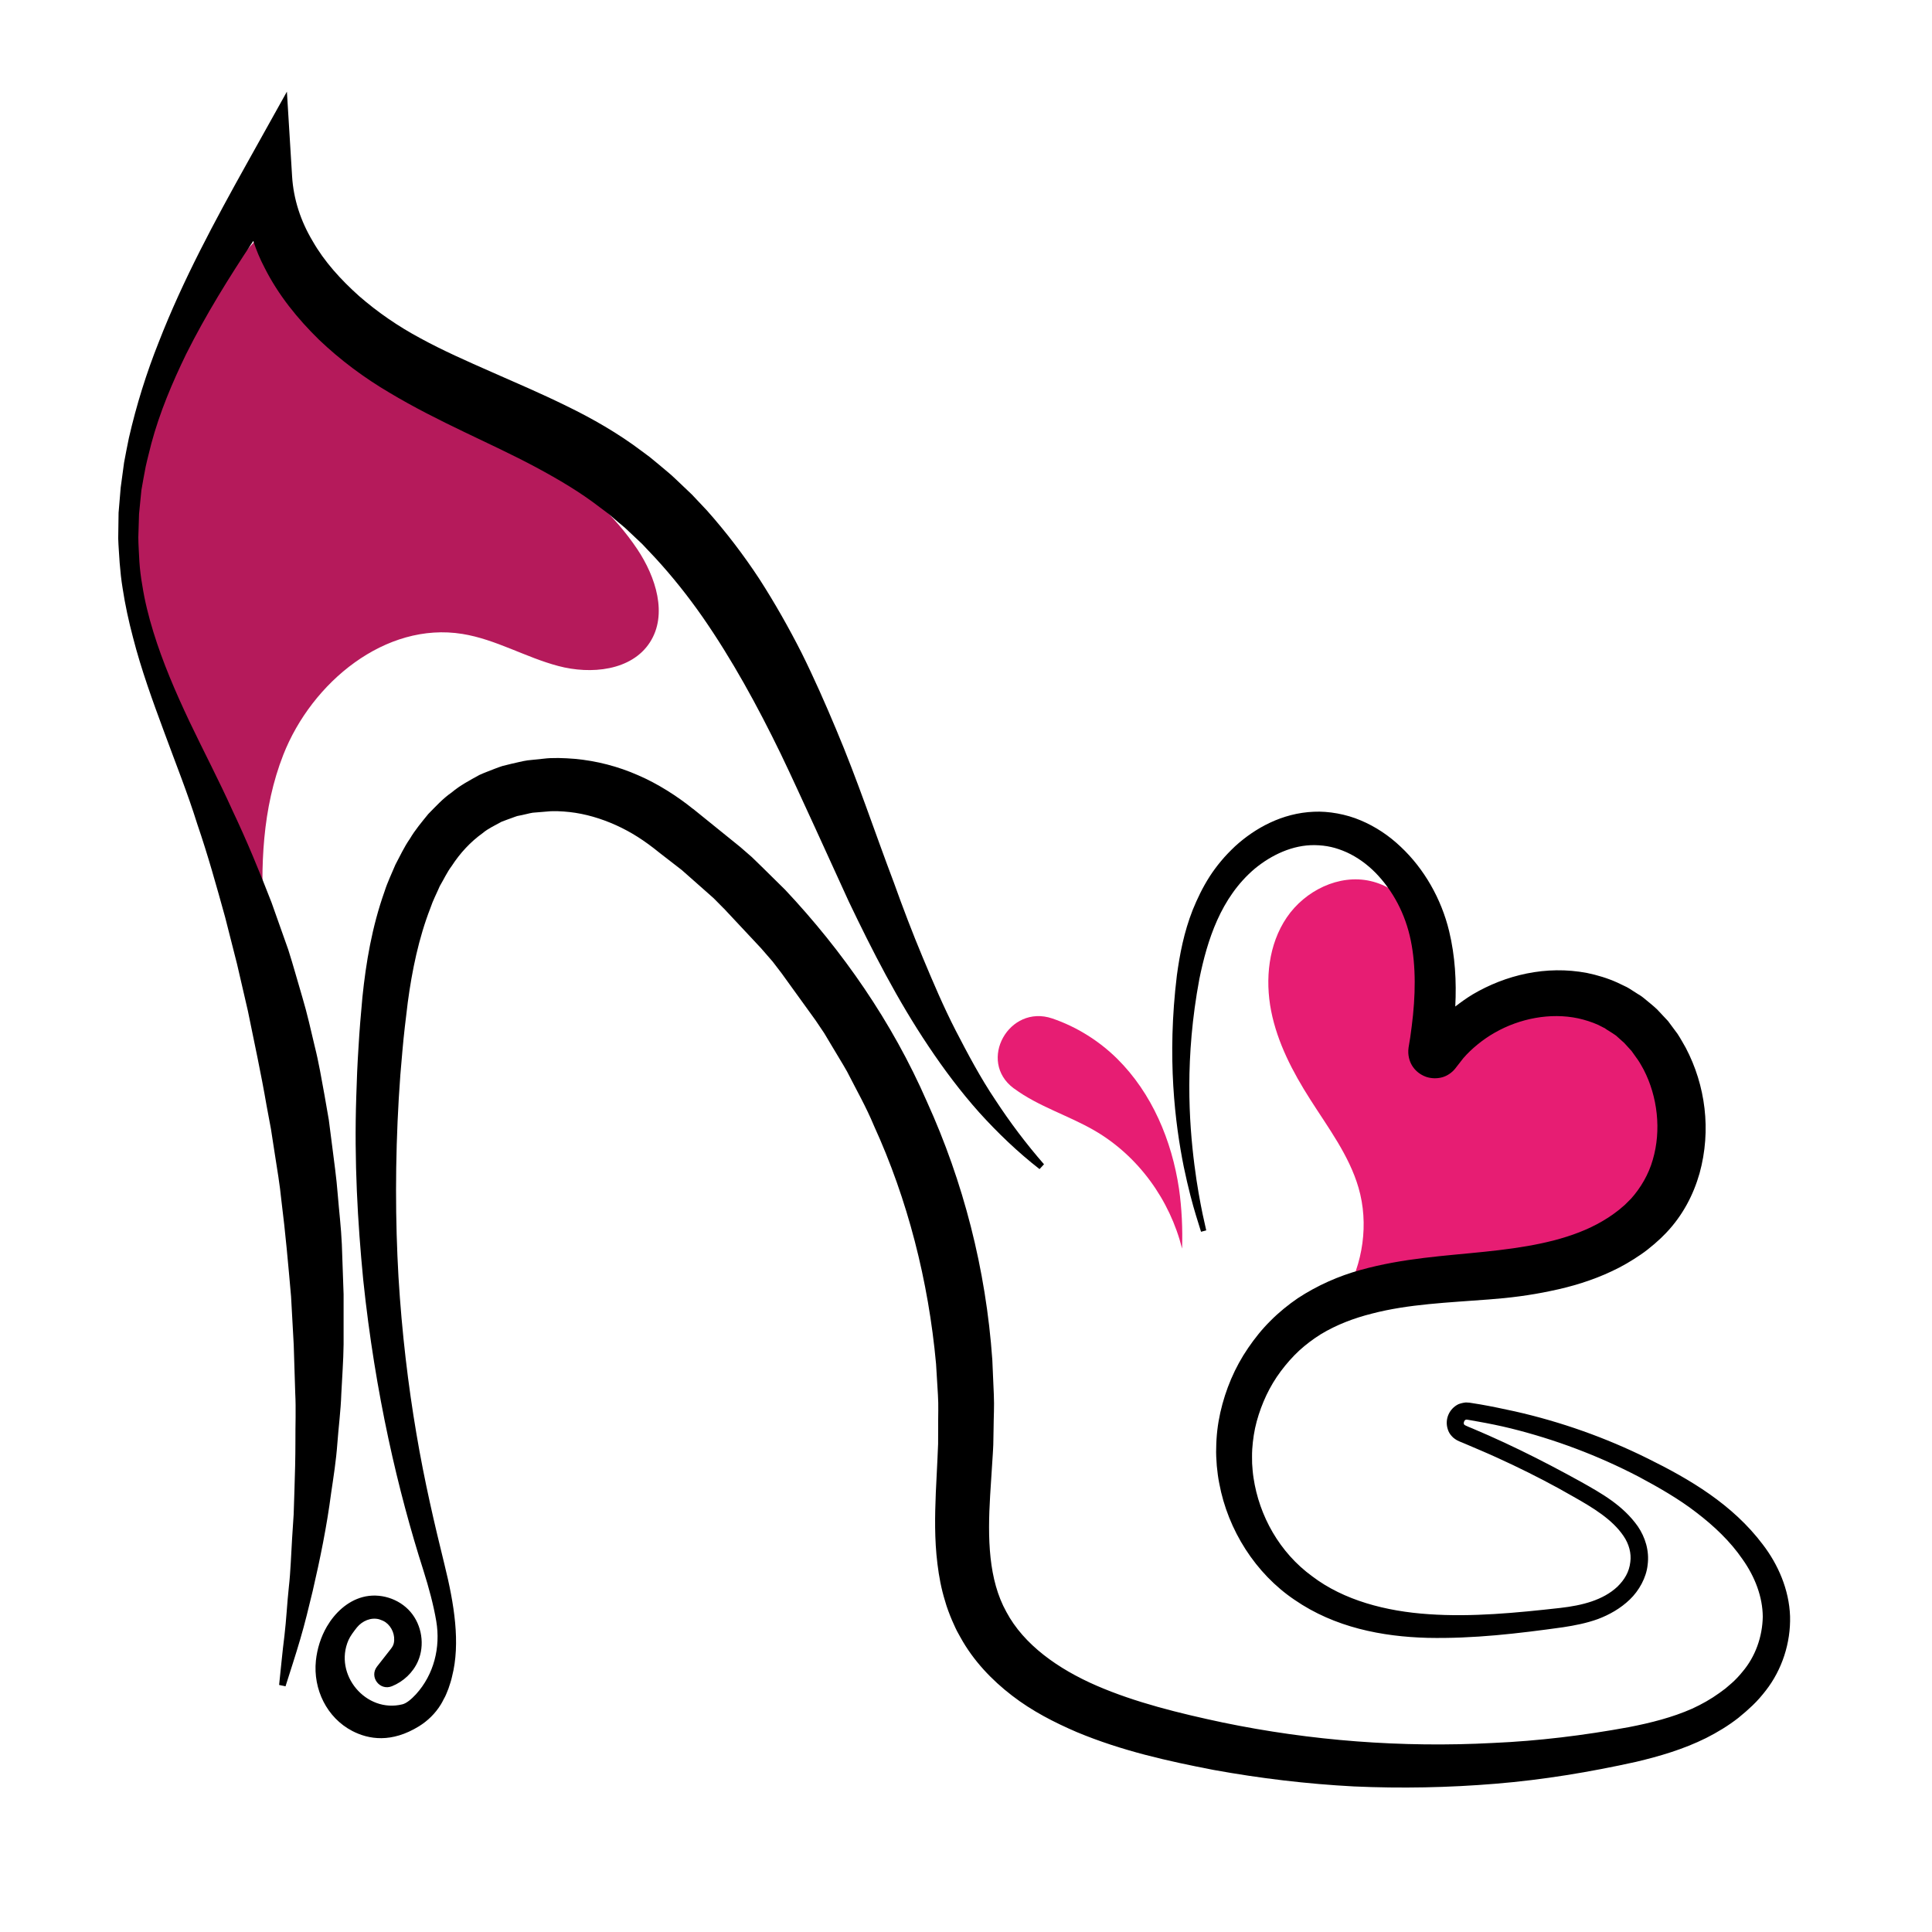
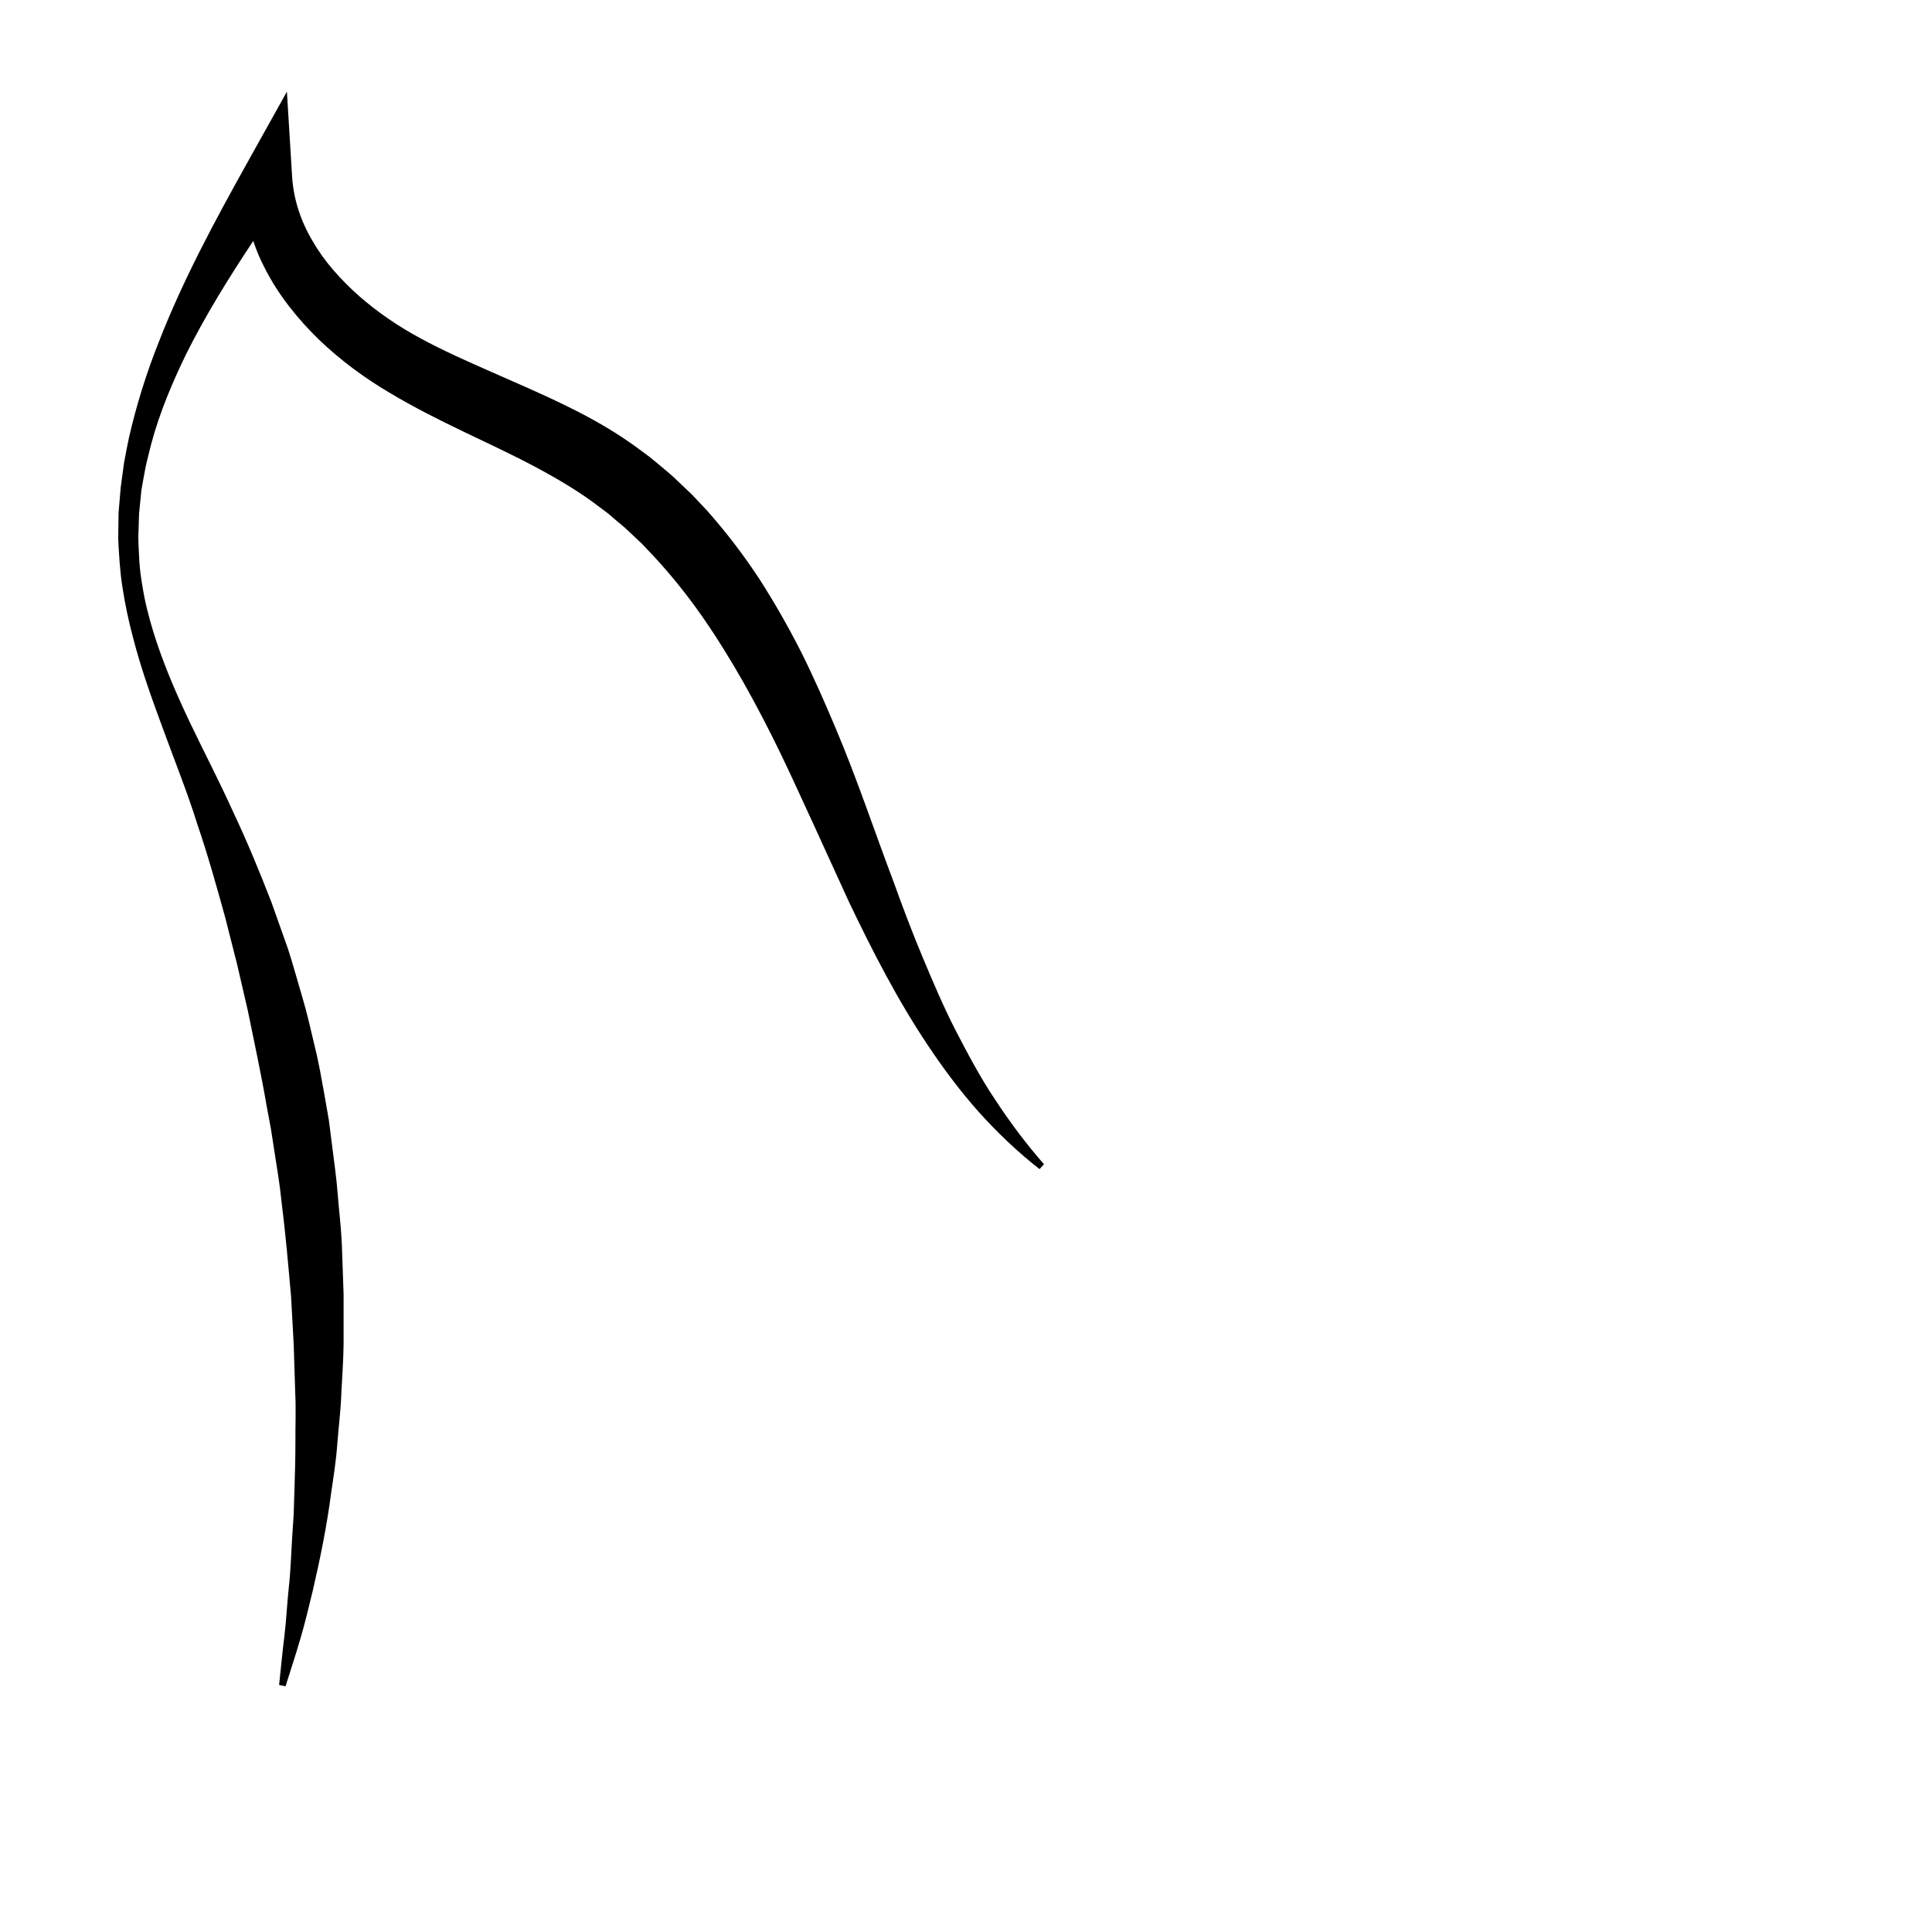
<svg xmlns="http://www.w3.org/2000/svg" version="1.1" baseProfile="basic" id="Calque_1" x="0px" y="0px" width="32px" height="32px" viewBox="0 0 32 32" xml:space="preserve">
  <g id="XMLID_1_">
-     <path id="XMLID_7_" fill="#E71D73" d="M27.279,16.974c-0.387-0.517-1.123-0.668-1.754-0.53c-0.629,0.137-1.18,0.511-1.705,0.886   c0.041-0.539,0.082-1.091-0.066-1.609c-0.148-0.52-0.527-1.007-1.053-1.128c-0.523-0.121-1.088,0.16-1.389,0.604   c-0.301,0.444-0.361,1.02-0.258,1.547c0.104,0.527,0.357,1.011,0.646,1.464c0.299,0.471,0.645,0.928,0.801,1.463   c0.174,0.596,0.076,1.26-0.234,1.797c0.354-0.119,0.736-0.158,1.109-0.211c0.994-0.141,1.973-0.406,2.902-0.785   c0.375-0.152,0.762-0.338,0.992-0.67c0.221-0.316,0.268-0.719,0.299-1.102C27.621,18.104,27.639,17.453,27.279,16.974z" />
-     <path id="XMLID_6_" fill="#B51A5B" d="M10.556,9.097C9.789,7.95,8.493,7.3,7.328,6.562C6.164,5.822,5,4.812,4.813,3.445   c-2.2,1.811-3.131,5.019-2.242,7.726c0.322,0.98,0.852,1.875,1.288,2.81c0.201,0.43,0.381,0.877,0.512,1.333   C4.31,14.353,4.344,13.389,4.693,12.5c0.472-1.2,1.692-2.206,2.966-2c0.552,0.089,1.047,0.388,1.588,0.531   c0.54,0.144,1.213,0.079,1.517-0.391C11.063,10.179,10.862,9.555,10.556,9.097z" />
    <path id="XMLID_5_" d="M5.653,23.09c0.013-0.275,0.035-0.551,0.038-0.824l0-0.83l-0.029-0.826   c-0.012-0.277-0.046-0.551-0.068-0.826c-0.021-0.277-0.061-0.551-0.095-0.824l-0.053-0.412l-0.071-0.408   c-0.05-0.271-0.095-0.545-0.163-0.813c-0.064-0.27-0.124-0.541-0.203-0.805s-0.151-0.532-0.235-0.794l-0.277-0.781   c-0.2-0.516-0.41-1.025-0.646-1.522c-0.227-0.504-0.48-0.985-0.712-1.472c-0.23-0.487-0.443-0.979-0.599-1.487   c-0.078-0.253-0.143-0.511-0.183-0.771c-0.023-0.127-0.04-0.265-0.048-0.386C2.303,9.171,2.292,9.034,2.291,8.901l0.012-0.389   l0.039-0.393c0.021-0.13,0.047-0.26,0.071-0.39C2.441,7.6,2.476,7.473,2.507,7.345c0.137-0.511,0.344-1.002,0.576-1.48   C3.407,5.217,3.79,4.6,4.195,3.991c0.05,0.151,0.111,0.298,0.184,0.437C4.609,4.887,4.93,5.28,5.282,5.625   c0.355,0.339,0.753,0.635,1.167,0.878c0.409,0.245,0.827,0.454,1.236,0.65c0.409,0.196,0.812,0.383,1.19,0.585   C9.256,7.943,9.608,8.15,9.938,8.405l0.135,0.101l0.112,0.096c0.074,0.066,0.15,0.12,0.225,0.195l0.226,0.213l0.214,0.227   c0.283,0.307,0.546,0.637,0.79,0.987c0.486,0.701,0.906,1.468,1.292,2.263c0.191,0.397,0.374,0.803,0.562,1.209l0.563,1.233   c0.391,0.819,0.81,1.638,1.323,2.402c0.256,0.383,0.533,0.752,0.838,1.094c0.309,0.342,0.642,0.66,1,0.939l0.074-0.08   c-0.295-0.338-0.562-0.693-0.805-1.064c-0.247-0.367-0.455-0.76-0.657-1.15c-0.202-0.393-0.375-0.801-0.546-1.21   c-0.171-0.408-0.329-0.824-0.48-1.245c-0.316-0.833-0.599-1.692-0.957-2.539c-0.177-0.422-0.363-0.845-0.57-1.262   c-0.211-0.415-0.442-0.824-0.698-1.222c-0.26-0.396-0.55-0.777-0.871-1.138l-0.249-0.264l-0.264-0.251   c-0.085-0.084-0.19-0.165-0.285-0.247l-0.147-0.121L10.627,7.47c-0.386-0.292-0.816-0.538-1.236-0.742   c-0.422-0.208-0.842-0.387-1.25-0.567C7.733,5.981,7.335,5.806,6.964,5.603C6.594,5.405,6.256,5.172,5.948,4.904   c-0.302-0.27-0.576-0.571-0.768-0.908c-0.2-0.333-0.319-0.698-0.342-1.075L4.752,1.518L4.089,2.707   C3.559,3.658,3.032,4.632,2.63,5.665C2.425,6.179,2.259,6.711,2.135,7.253C2.108,7.39,2.079,7.525,2.055,7.662L1.999,8.076   L1.964,8.493L1.958,8.917c0.004,0.138,0.016,0.271,0.024,0.407c0.012,0.148,0.026,0.281,0.049,0.42   c0.042,0.276,0.101,0.547,0.172,0.815c0.138,0.538,0.327,1.055,0.517,1.568c0.188,0.513,0.39,1.016,0.549,1.527   c0.174,0.507,0.317,1.023,0.46,1.538l0.197,0.775l0.18,0.778c0.106,0.522,0.219,1.04,0.309,1.565l0.073,0.391l0.061,0.395   c0.041,0.264,0.086,0.525,0.112,0.791c0.067,0.527,0.113,1.057,0.16,1.588l0.044,0.799l0.025,0.801   c0.014,0.266,0.001,0.533,0.003,0.801c0,0.268-0.007,0.535-0.016,0.805l-0.013,0.402l-0.026,0.4   c-0.017,0.27-0.024,0.541-0.054,0.805c-0.029,0.268-0.041,0.537-0.073,0.807c-0.035,0.27-0.058,0.541-0.088,0.813l0.106,0.023   c0.082-0.26,0.168-0.52,0.244-0.781c0.077-0.26,0.141-0.529,0.206-0.797c0.124-0.535,0.234-1.074,0.305-1.619   c0.04-0.271,0.083-0.543,0.103-0.818C5.607,23.641,5.644,23.365,5.653,23.09z" />
    <g id="XMLID_3_">
-       <path id="XMLID_4_" d="M29.199,25.584c-0.502-0.668-1.213-1.084-1.906-1.426c-0.701-0.348-1.441-0.609-2.201-0.781    c-0.188-0.041-0.381-0.082-0.57-0.115l-0.143-0.023c-0.016-0.004-0.061-0.01-0.1-0.01c-0.041,0.004-0.084,0.014-0.123,0.029    c-0.158,0.078-0.229,0.256-0.176,0.416c0.012,0.041,0.035,0.08,0.064,0.111c0.025,0.033,0.086,0.07,0.096,0.074    c0.008,0.004,0.043,0.02,0.043,0.02l0.035,0.014l0.064,0.027l0.26,0.111c0.174,0.074,0.346,0.154,0.516,0.234    c0.34,0.162,0.676,0.336,1,0.523c0.326,0.184,0.646,0.377,0.832,0.652c0.092,0.133,0.133,0.291,0.113,0.432    c-0.018,0.164-0.096,0.293-0.213,0.408c-0.24,0.225-0.586,0.311-0.943,0.352c-0.732,0.082-1.471,0.154-2.184,0.104    c-0.707-0.047-1.406-0.23-1.928-0.627c-0.543-0.395-0.879-1.002-0.973-1.633c-0.012-0.078-0.018-0.158-0.023-0.236    c0-0.074-0.004-0.143,0.002-0.238c0.01-0.15,0.033-0.309,0.074-0.459c0.082-0.299,0.215-0.586,0.4-0.832    c0.092-0.123,0.193-0.238,0.305-0.342c0.115-0.104,0.221-0.184,0.357-0.27c0.258-0.156,0.545-0.266,0.848-0.342    c0.605-0.158,1.264-0.182,1.936-0.234c0.34-0.025,0.682-0.068,1.025-0.141c0.342-0.07,0.684-0.172,1.014-0.328    c0.164-0.076,0.324-0.17,0.477-0.275c0.143-0.096,0.324-0.256,0.418-0.357c0.277-0.291,0.453-0.631,0.555-0.988    c0.197-0.715,0.098-1.459-0.229-2.08c-0.045-0.078-0.086-0.154-0.135-0.229l-0.158-0.213l-0.182-0.194    c-0.066-0.063-0.146-0.125-0.219-0.186c-0.041-0.034-0.07-0.051-0.102-0.07l-0.094-0.06l-0.047-0.03    c-0.002-0.001-0.057-0.033-0.049-0.027l-0.029-0.014l-0.119-0.057c-0.162-0.073-0.33-0.123-0.498-0.158    c-0.682-0.131-1.354,0.034-1.898,0.355c-0.102,0.062-0.195,0.129-0.287,0.2c0.021-0.415-0.002-0.834-0.102-1.249    c-0.129-0.534-0.414-1.033-0.801-1.396c-0.193-0.184-0.418-0.335-0.664-0.438c-0.24-0.103-0.533-0.155-0.775-0.143    c-0.525,0.021-0.975,0.271-1.305,0.572c-0.082,0.078-0.16,0.157-0.23,0.242c-0.07,0.082-0.143,0.183-0.191,0.258    c-0.119,0.186-0.205,0.368-0.281,0.554c-0.146,0.371-0.215,0.738-0.262,1.082c-0.168,1.375-0.029,2.457,0.113,3.169    c0.074,0.357,0.148,0.629,0.203,0.809s0.084,0.271,0.084,0.271l0.086-0.023c0,0-0.02-0.094-0.061-0.275    c-0.037-0.182-0.09-0.453-0.135-0.811c-0.09-0.707-0.162-1.773,0.082-3.078c0.131-0.64,0.352-1.348,0.918-1.827    c0.279-0.23,0.631-0.395,0.992-0.39c0.197,0.003,0.352,0.04,0.531,0.119c0.172,0.079,0.334,0.194,0.477,0.339    c0.287,0.295,0.494,0.679,0.584,1.121c0.088,0.43,0.08,0.918,0.016,1.418l-0.025,0.188l-0.016,0.096l-0.008,0.049l-0.004,0.025    c-0.006,0.084-0.004-0.006-0.004,0.092c0.014,0.211,0.152,0.344,0.307,0.395c0.078,0.023,0.166,0.027,0.252,0.004    s0.162-0.078,0.213-0.139l0.139-0.178c0.129-0.15,0.322-0.311,0.523-0.424c0.41-0.234,0.918-0.334,1.379-0.236    c0.113,0.025,0.227,0.061,0.332,0.108l0.078,0.04l0.02,0.01c0.004,0.002,0.004,0.002,0.006,0.002l0.039,0.027l0.094,0.059    c0.029,0.02,0.064,0.041,0.078,0.057c0.039,0.037,0.076,0.066,0.117,0.105l0.121,0.133l0.107,0.15    c0.035,0.051,0.063,0.105,0.094,0.16c0.229,0.443,0.295,1.002,0.15,1.492c-0.068,0.242-0.203,0.469-0.359,0.643l-0.084,0.084    c-0.029,0.031-0.047,0.041-0.072,0.064c-0.039,0.037-0.096,0.076-0.15,0.117c-0.109,0.076-0.227,0.146-0.355,0.207    c-0.51,0.244-1.127,0.342-1.766,0.408c-0.648,0.068-1.346,0.104-2.059,0.303c-0.355,0.098-0.711,0.254-1.035,0.467    c-0.15,0.102-0.316,0.236-0.451,0.373c-0.139,0.137-0.262,0.291-0.371,0.451c-0.221,0.322-0.375,0.688-0.461,1.07    c-0.043,0.193-0.066,0.387-0.068,0.59c-0.004,0.082,0.002,0.189,0.01,0.293c0.01,0.098,0.021,0.195,0.041,0.291    c0.143,0.77,0.6,1.492,1.248,1.928c0.664,0.457,1.449,0.609,2.203,0.629c0.76,0.016,1.5-0.072,2.246-0.176    c0.188-0.029,0.383-0.066,0.574-0.135c0.191-0.072,0.375-0.176,0.529-0.324c0.152-0.146,0.273-0.361,0.295-0.574    c0.031-0.234-0.041-0.459-0.162-0.637c-0.248-0.352-0.607-0.549-0.934-0.734c-0.336-0.186-0.672-0.363-1.018-0.531    c-0.172-0.084-0.346-0.164-0.521-0.242l-0.266-0.115l-0.066-0.027l-0.031-0.014c-0.023-0.01-0.008-0.004-0.021-0.01    c-0.033-0.018-0.01-0.01-0.018-0.012c-0.002-0.004-0.006-0.008-0.006-0.012c-0.01-0.021,0.01-0.064,0.027-0.068    c0.004-0.002,0.008-0.002,0.016-0.004c0.008,0.002,0.012,0,0.041,0.006l0.141,0.025c0.188,0.033,0.369,0.07,0.553,0.115    c0.732,0.182,1.443,0.449,2.115,0.799c0.33,0.176,0.67,0.371,0.955,0.592c0.295,0.225,0.564,0.48,0.766,0.775    c0.207,0.291,0.334,0.625,0.336,0.953c-0.006,0.33-0.121,0.66-0.338,0.914c-0.051,0.064-0.117,0.133-0.172,0.182l-0.107,0.092    l-0.1,0.074c-0.141,0.102-0.293,0.188-0.455,0.262c-0.324,0.143-0.68,0.234-1.047,0.305c-0.746,0.137-1.496,0.229-2.25,0.262    c-1.508,0.08-3.016-0.037-4.471-0.338c-0.725-0.154-1.451-0.332-2.094-0.611c-0.639-0.277-1.206-0.68-1.494-1.221    c-0.298-0.535-0.312-1.219-0.269-1.932c0.012-0.182,0.024-0.363,0.035-0.547l0.009-0.139l0.004-0.07l0.004-0.084l0.005-0.275    c0.001-0.184,0.013-0.357,0.004-0.551c-0.008-0.191-0.017-0.385-0.025-0.576c-0.105-1.506-0.483-2.957-1.082-4.275    c-0.579-1.329-1.404-2.506-2.348-3.511c-0.123-0.122-0.246-0.243-0.368-0.363l-0.184-0.179l-0.193-0.168    c-0.214-0.173-0.563-0.456-0.778-0.629c-0.004-0.002-0.007-0.004-0.011-0.007c-0.249-0.201-0.575-0.412-0.904-0.553    c-0.331-0.146-0.686-0.238-1.047-0.271c-0.09-0.008-0.181-0.012-0.271-0.014l-0.135,0.002c-0.006,0-0.075,0.005-0.06,0.004    l-0.029,0.003l-0.058,0.006l-0.23,0.024c-0.083,0.012-0.186,0.039-0.277,0.059l-0.141,0.035c-0.045,0.013-0.085,0.031-0.128,0.046    c-0.084,0.034-0.17,0.064-0.252,0.102c-0.159,0.088-0.32,0.172-0.457,0.288c-0.148,0.102-0.266,0.234-0.389,0.358    c-0.109,0.134-0.22,0.266-0.304,0.409c-0.097,0.139-0.164,0.287-0.241,0.431c-0.061,0.147-0.132,0.292-0.179,0.441    c-0.21,0.591-0.308,1.181-0.367,1.751c-0.027,0.293-0.049,0.548-0.065,0.832c-0.018,0.277-0.03,0.549-0.037,0.816    c-0.036,1.07,0.023,2.086,0.115,3.035c0.198,1.895,0.583,3.52,0.996,4.811c0.093,0.295,0.169,0.578,0.214,0.844    c0.073,0.434-0.039,0.883-0.335,1.209c-0.078,0.084-0.156,0.15-0.226,0.168c-0.604,0.15-1.142-0.494-0.893-1.064    c0.027-0.063,0.089-0.146,0.141-0.211c0.088-0.107,0.232-0.17,0.368-0.133c0.038,0.012,0.074,0.027,0.106,0.049    c0.106,0.076,0.162,0.217,0.136,0.344c-0.007,0.037-0.027,0.068-0.05,0.098l-0.228,0.291c-0.134,0.172,0.046,0.408,0.247,0.326    c0.189-0.076,0.35-0.227,0.431-0.414c0.116-0.266,0.065-0.598-0.125-0.818c-0.19-0.221-0.51-0.32-0.792-0.244    c-0.254,0.068-0.46,0.262-0.592,0.488c-0.101,0.174-0.161,0.367-0.182,0.566c-0.048,0.473,0.182,0.945,0.604,1.164    c0.273,0.141,0.65,0.201,1.103-0.078c0.146-0.09,0.271-0.213,0.361-0.359c0.017-0.027,0.033-0.057,0.049-0.09    c0.037-0.061,0.053-0.115,0.079-0.176c0.013-0.037,0.024-0.072,0.034-0.104c0.01-0.033,0.019-0.064,0.026-0.098    c0.14-0.549,0.037-1.195-0.126-1.852C7.2,25.256,7.03,24.537,6.896,23.74c-0.135-0.795-0.24-1.662-0.296-2.592    c-0.053-0.928-0.056-1.918,0.005-2.957c0.015-0.26,0.035-0.521,0.06-0.783c0.022-0.26,0.057-0.547,0.089-0.806    c0.071-0.529,0.181-1.064,0.374-1.56c0.042-0.128,0.104-0.243,0.156-0.365c0.066-0.111,0.121-0.232,0.198-0.334    c0.14-0.216,0.313-0.401,0.511-0.543c0.095-0.08,0.207-0.129,0.314-0.189c0.057-0.024,0.116-0.042,0.173-0.064    c0.029-0.01,0.059-0.023,0.087-0.031l0.084-0.017c0.059-0.011,0.104-0.027,0.173-0.038l0.231-0.019l0.058-0.005l0.029-0.001    c0-0.001,0-0.001,0.001-0.001c-0.004,0.001-0.007,0.001-0.002,0.001l0.098,0c0.065,0.002,0.13,0.007,0.195,0.014    c0.261,0.029,0.521,0.106,0.77,0.218c0.253,0.115,0.47,0.254,0.721,0.458c0.122,0.095,0.245,0.189,0.368,0.285    c0.117,0.104,0.233,0.207,0.352,0.311l0.176,0.156l0.167,0.169l0.003,0.002c0.168,0.18,0.443,0.474,0.612,0.654l0.194,0.223    l0.147,0.192c0.154,0.214,0.407,0.563,0.561,0.777c0.003,0.005,0.006,0.009,0.009,0.013l0.138,0.205l0.126,0.211    c0.083,0.143,0.172,0.281,0.253,0.426c0.15,0.295,0.316,0.586,0.444,0.895c0.557,1.219,0.903,2.566,1.029,3.945    c0.01,0.172,0.021,0.342,0.031,0.512c0.012,0.17,0.002,0.361,0.004,0.541l-0.001,0.273l-0.011,0.254    c-0.009,0.186-0.018,0.369-0.027,0.553c-0.015,0.377-0.024,0.77,0.027,1.18c0.025,0.205,0.063,0.412,0.127,0.617    c0.026,0.098,0.077,0.229,0.113,0.314l0.057,0.127c0.019,0.041,0.017,0.033,0.025,0.051l0.02,0.037l0.04,0.072    c0.213,0.387,0.52,0.707,0.853,0.963c0.334,0.258,0.702,0.445,1.073,0.605c0.746,0.311,1.506,0.48,2.268,0.627    c0.766,0.139,1.543,0.232,2.322,0.273c0.781,0.035,1.566,0.02,2.35-0.045c0.781-0.064,1.559-0.193,2.326-0.363    c0.387-0.092,0.781-0.207,1.156-0.393c0.186-0.094,0.367-0.203,0.535-0.334l0.127-0.107l0.107-0.098    c0.088-0.084,0.152-0.16,0.221-0.248c0.27-0.346,0.414-0.791,0.402-1.232C29.633,26.326,29.449,25.91,29.199,25.584z" />
-     </g>
-     <path id="XMLID_2_" fill="#E71D73" d="M16.789,18.025c0.004,0.002,0.009,0.006,0.012,0.008c0.401,0.295,0.893,0.441,1.325,0.691   c0.729,0.422,1.252,1.152,1.453,1.957c0.01-0.332-0.004-0.664-0.051-0.992c-0.119-0.797-0.447-1.582-1.025-2.154   c-0.301-0.297-0.672-0.529-1.074-0.666C16.712,16.626,16.185,17.574,16.789,18.025z" />
+       </g>
  </g>
</svg>